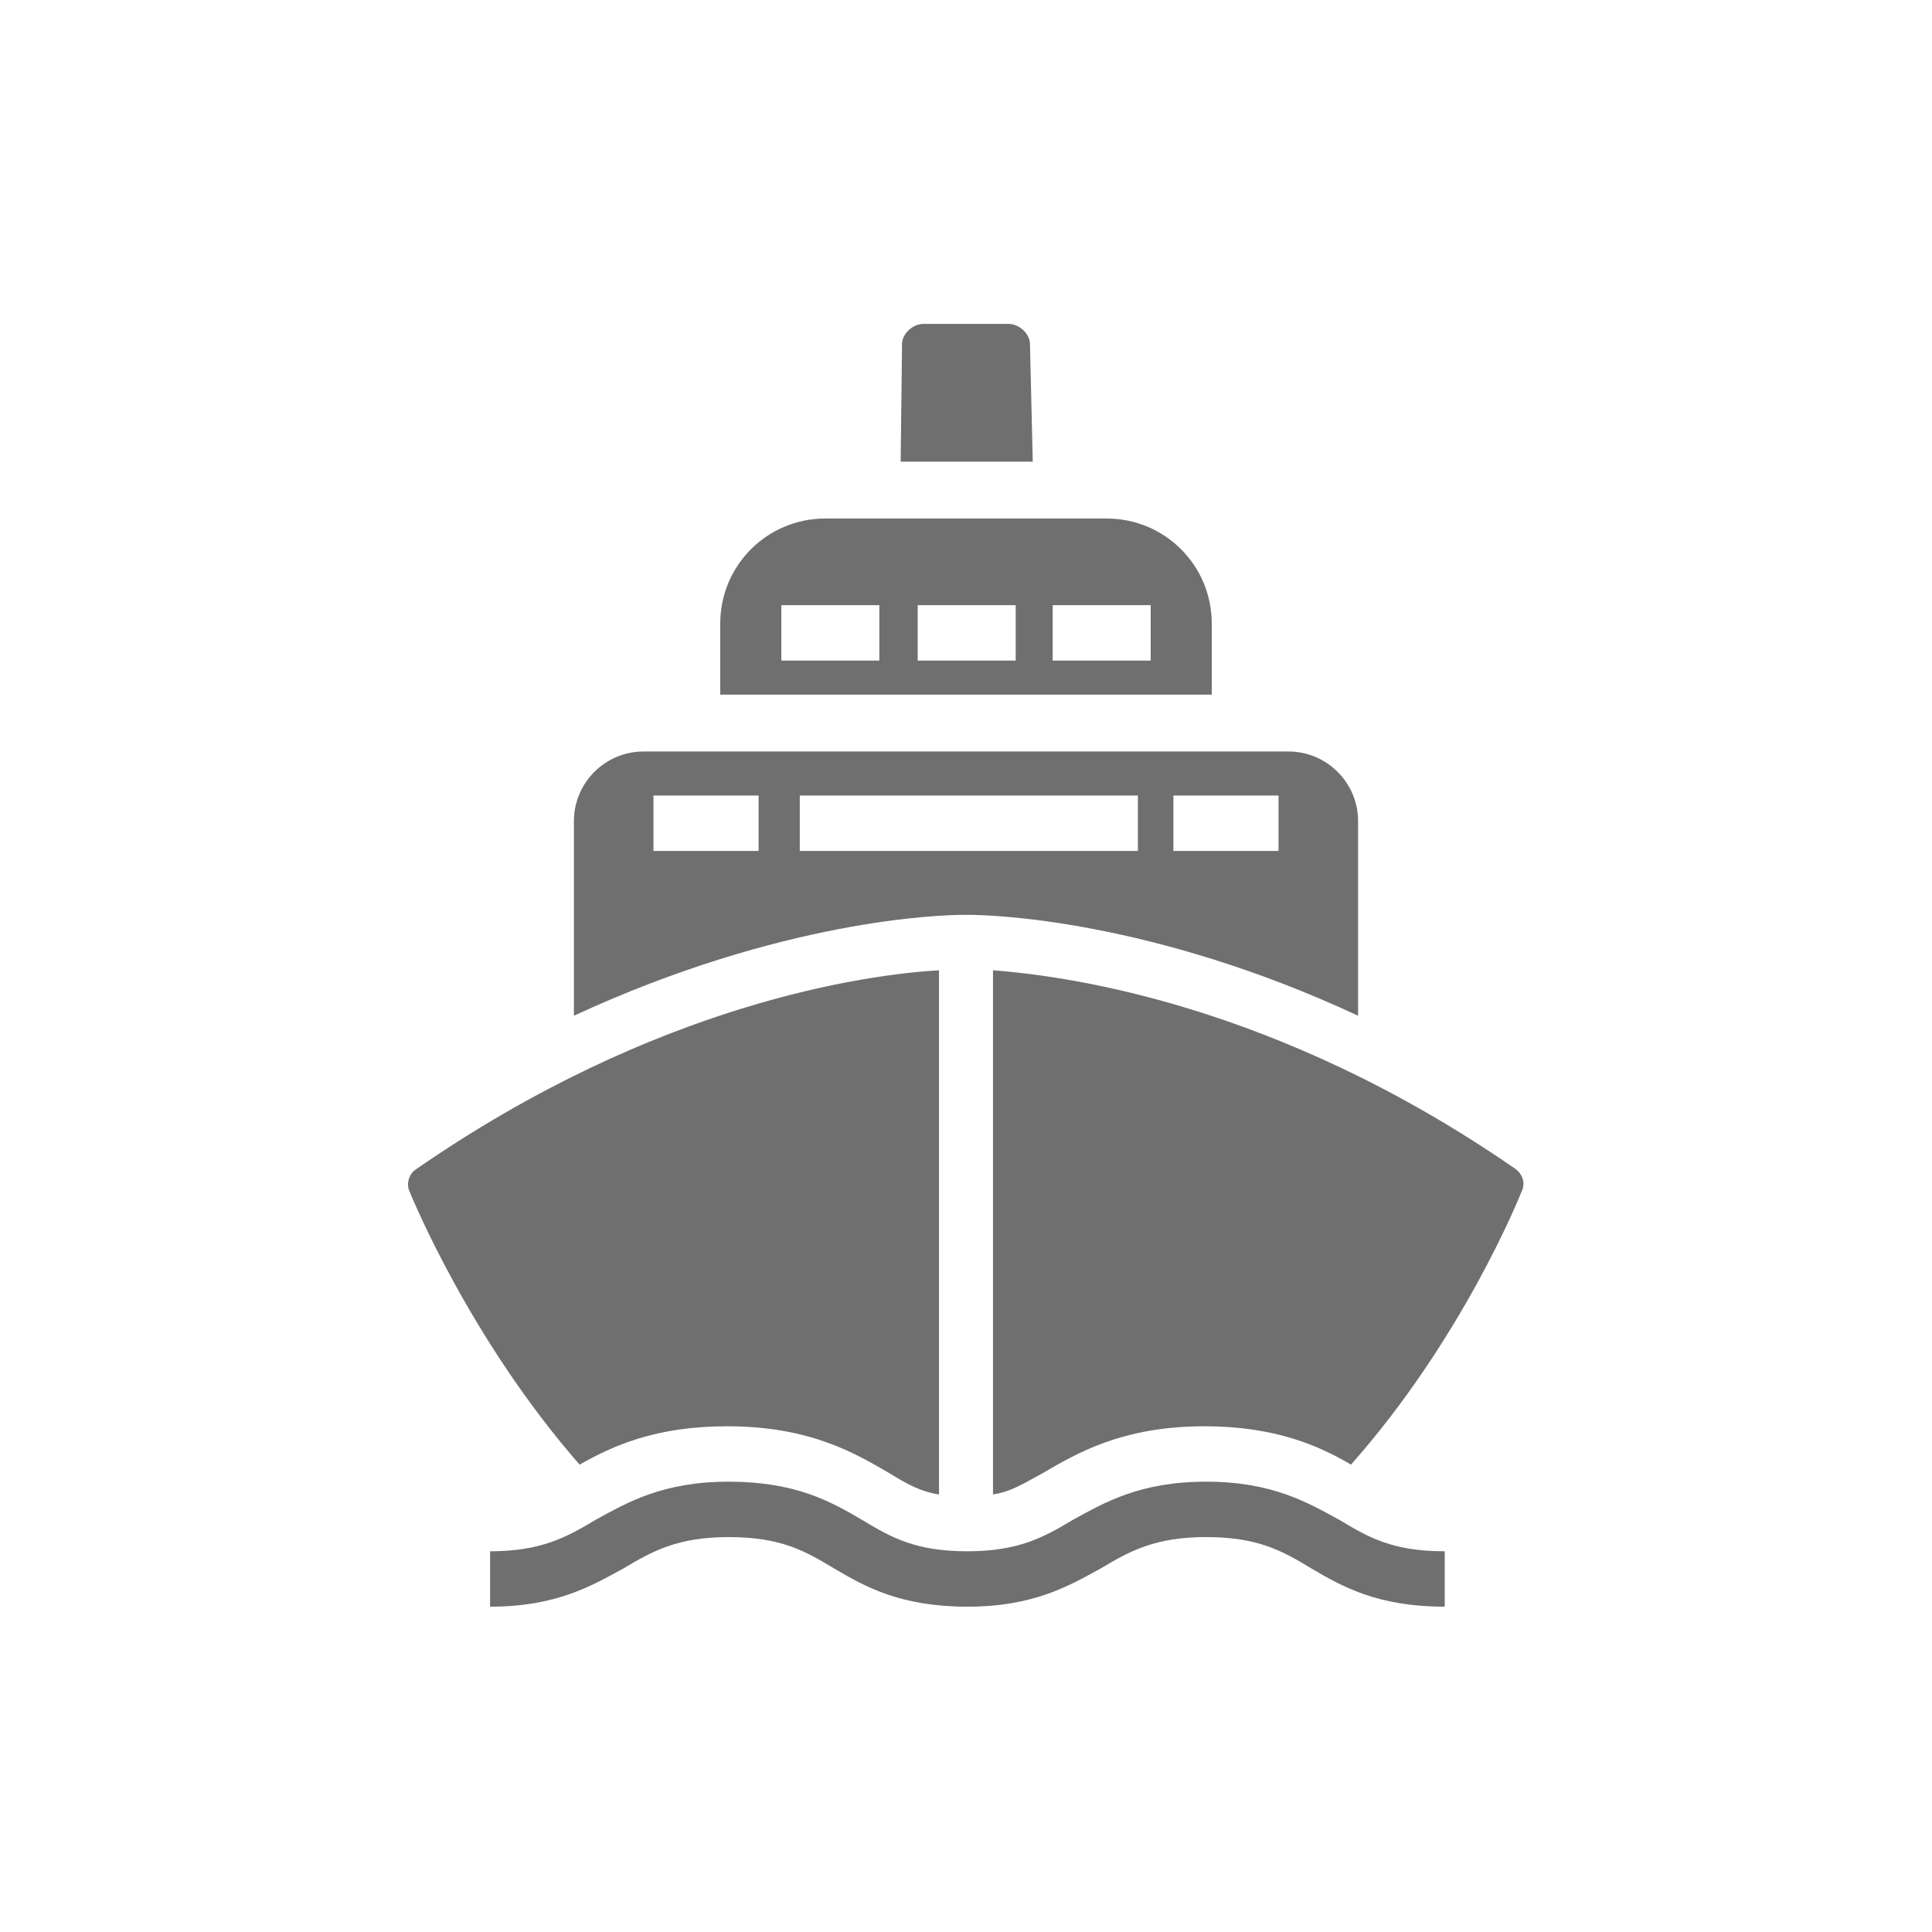
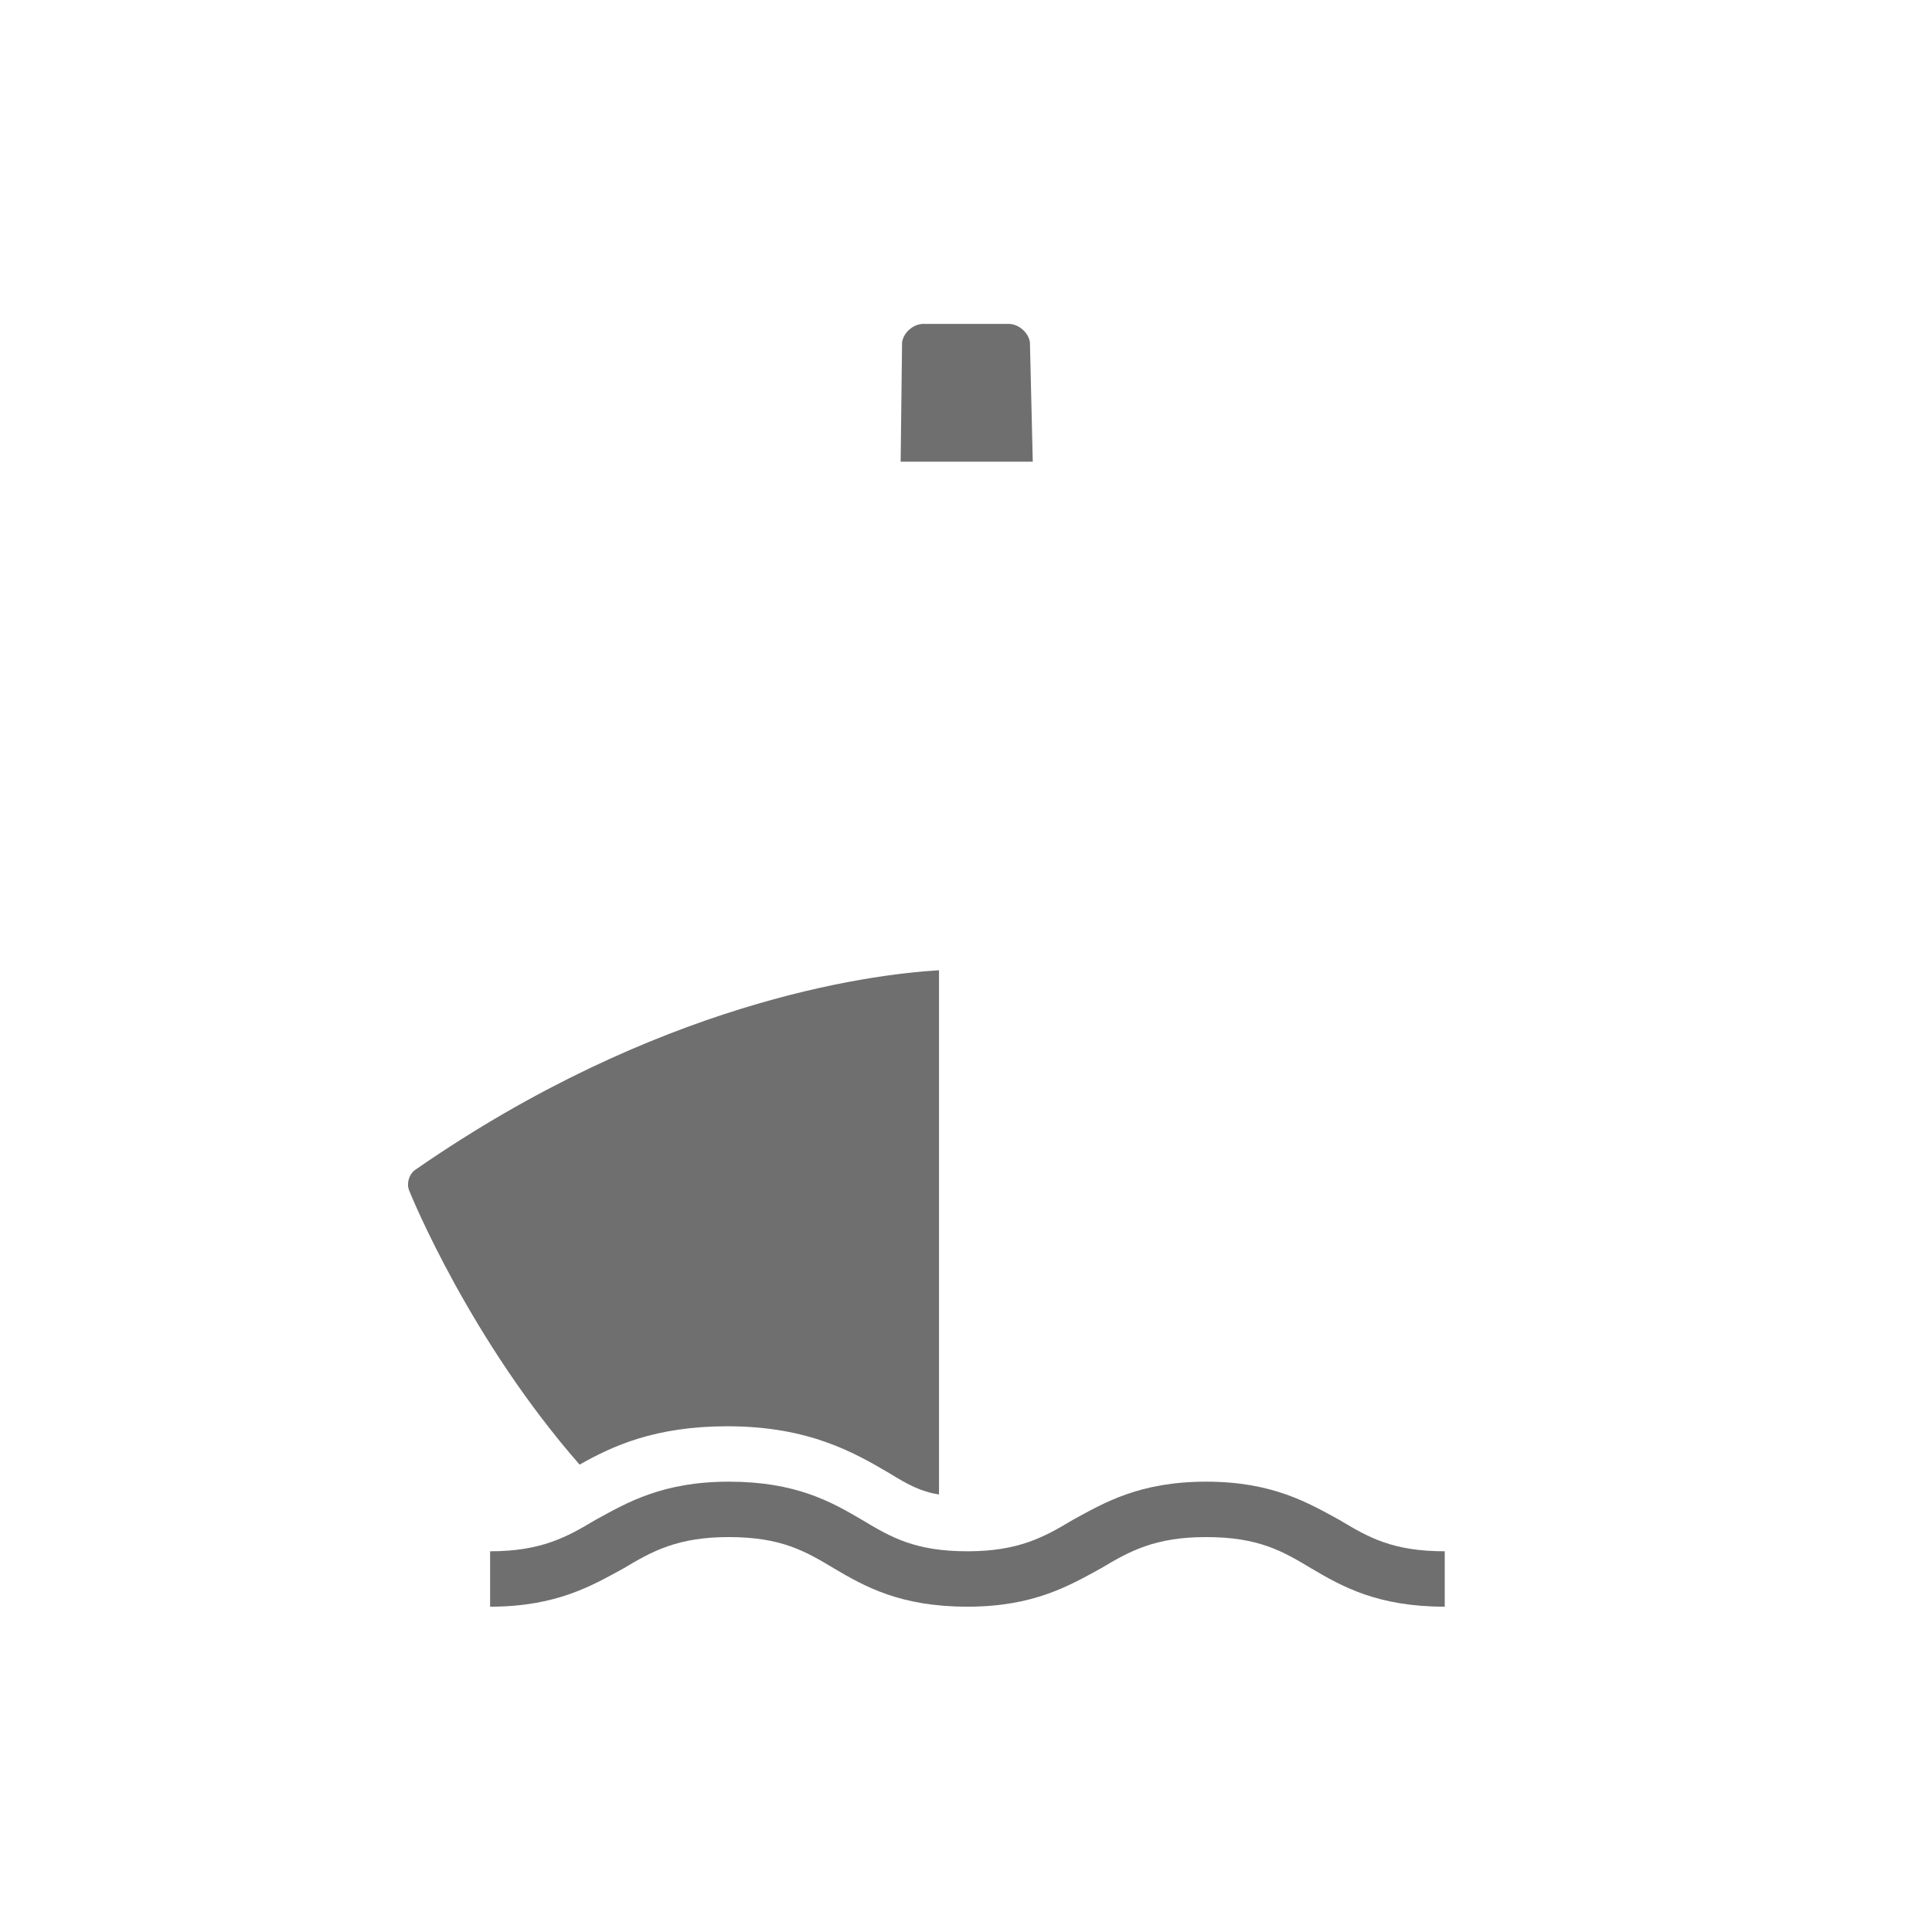
<svg xmlns="http://www.w3.org/2000/svg" version="1.1" id="svg-icon" x="0px" y="0px" width="102" height="102" viewBox="0 0 136 136" style="enable-background:new 0 0 136 136;" xml:space="preserve">
  <style type="text/css">
.icon-shape{fill:#6F6F6F;}
</style>
  <g id="svg-icon">
-     <path class="icon-shape" d="M68.2,64.4c1.5,0,12.8,0.3,27.4,7.1V57.8c0-2.7-2.2-4.9-4.9-4.9l-45.4,0c-2.7,0-4.9,2.2-4.9,4.9v13.7   c14.7-6.8,25.9-7.1,27.4-7.1L68.2,64.4z M82.6,56h7.4v3.9h-7.4V56z M53.4,59.9h-7.4V56h7.4V59.9z M56.3,56h23.8v3.9H56.3V56z" />
    <path class="icon-shape" d="M72.5,24.1c-0.1-0.7-0.8-1.3-1.5-1.3H65c-0.7,0-1.4,0.6-1.5,1.3l-0.1,8.4h9.3L72.5,24.1z" />
-     <path class="icon-shape" d="M85.3,43.9c0-4.1-3.3-7.4-7.4-7.4H58.1c-4.1,0-7.4,3.3-7.4,7.4v5h34.6L85.3,43.9z M61.9,46.5H55v-3.9h6.9V46.5   z M71.5,46.5h-6.9v-3.9h6.9V46.5z M81,46.5h-6.9v-3.9H81V46.5z" />
    <path class="icon-shape" d="M51.2,100.4L51.2,100.4c5.8,0,9,1.9,11.4,3.3c1.3,0.8,2.2,1.3,3.5,1.5V68.3c-5.1,0.3-19.9,2.3-36.8,14   c-0.5,0.3-0.7,1-0.5,1.5c0.2,0.5,4.3,10.5,12,19.3C43.1,101.8,46.1,100.4,51.2,100.4z" />
-     <path class="icon-shape" d="M106.7,82.3L106.7,82.3C89.8,70.6,75,68.7,69.9,68.3v36.9c1.3-0.2,2.2-0.8,3.5-1.5c2.4-1.4,5.6-3.3,11.4-3.3   c5,0,8.1,1.4,10.3,2.7c7.8-8.8,11.8-18.7,12-19.2C107.4,83.3,107.2,82.7,106.7,82.3z" />
    <path class="icon-shape" d="M84.9,104.3c-4.7,0-7.2,1.5-9.4,2.7c-2,1.2-3.8,2.2-7.4,2.2c-3.7,0-5.4-1-7.4-2.2c-2.2-1.3-4.7-2.7-9.4-2.7   s-7.2,1.5-9.4,2.7c-2,1.2-3.8,2.2-7.4,2.2v3.9c4.7,0,7.2-1.5,9.4-2.7c2-1.2,3.8-2.2,7.4-2.2c3.7,0,5.4,1,7.4,2.2   c2.2,1.3,4.7,2.7,9.4,2.7c4.7,0,7.2-1.5,9.4-2.7c2-1.2,3.8-2.2,7.4-2.2c3.7,0,5.4,1,7.4,2.2c2.2,1.3,4.7,2.7,9.4,2.7v-3.9   c-3.7,0-5.4-1-7.4-2.2C92.1,105.8,89.6,104.3,84.9,104.3z" />
  </g>
</svg>